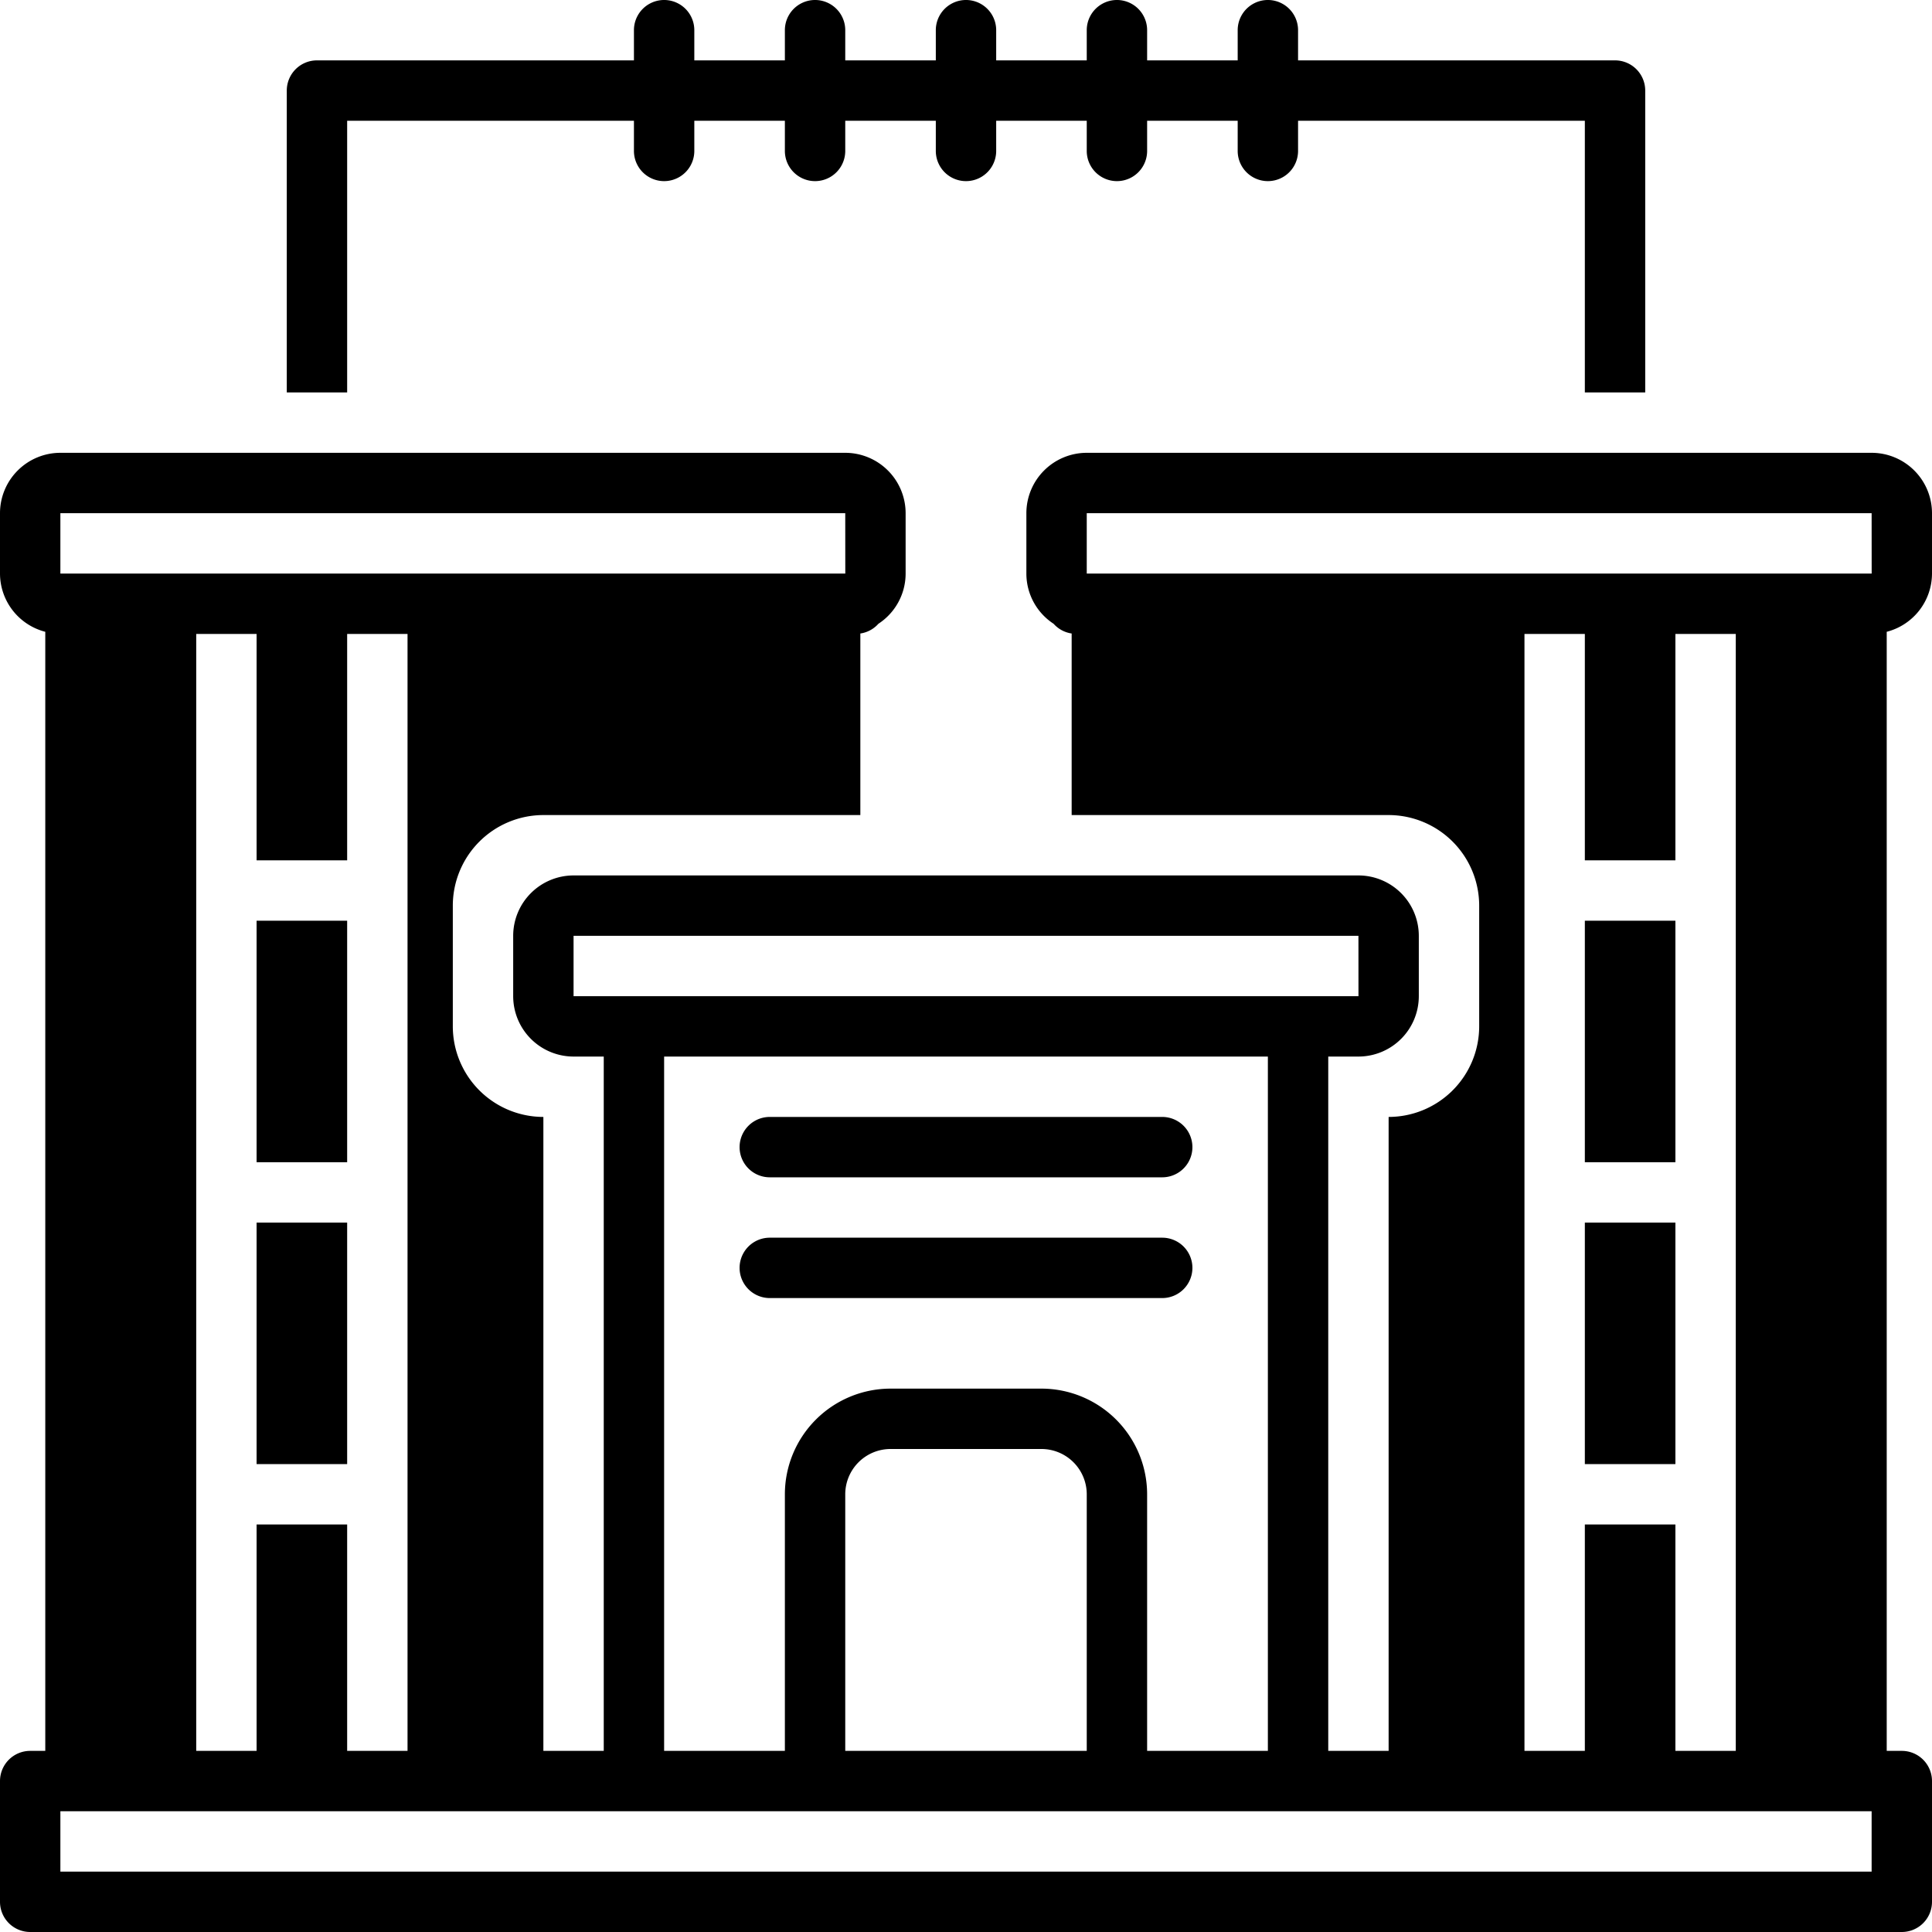
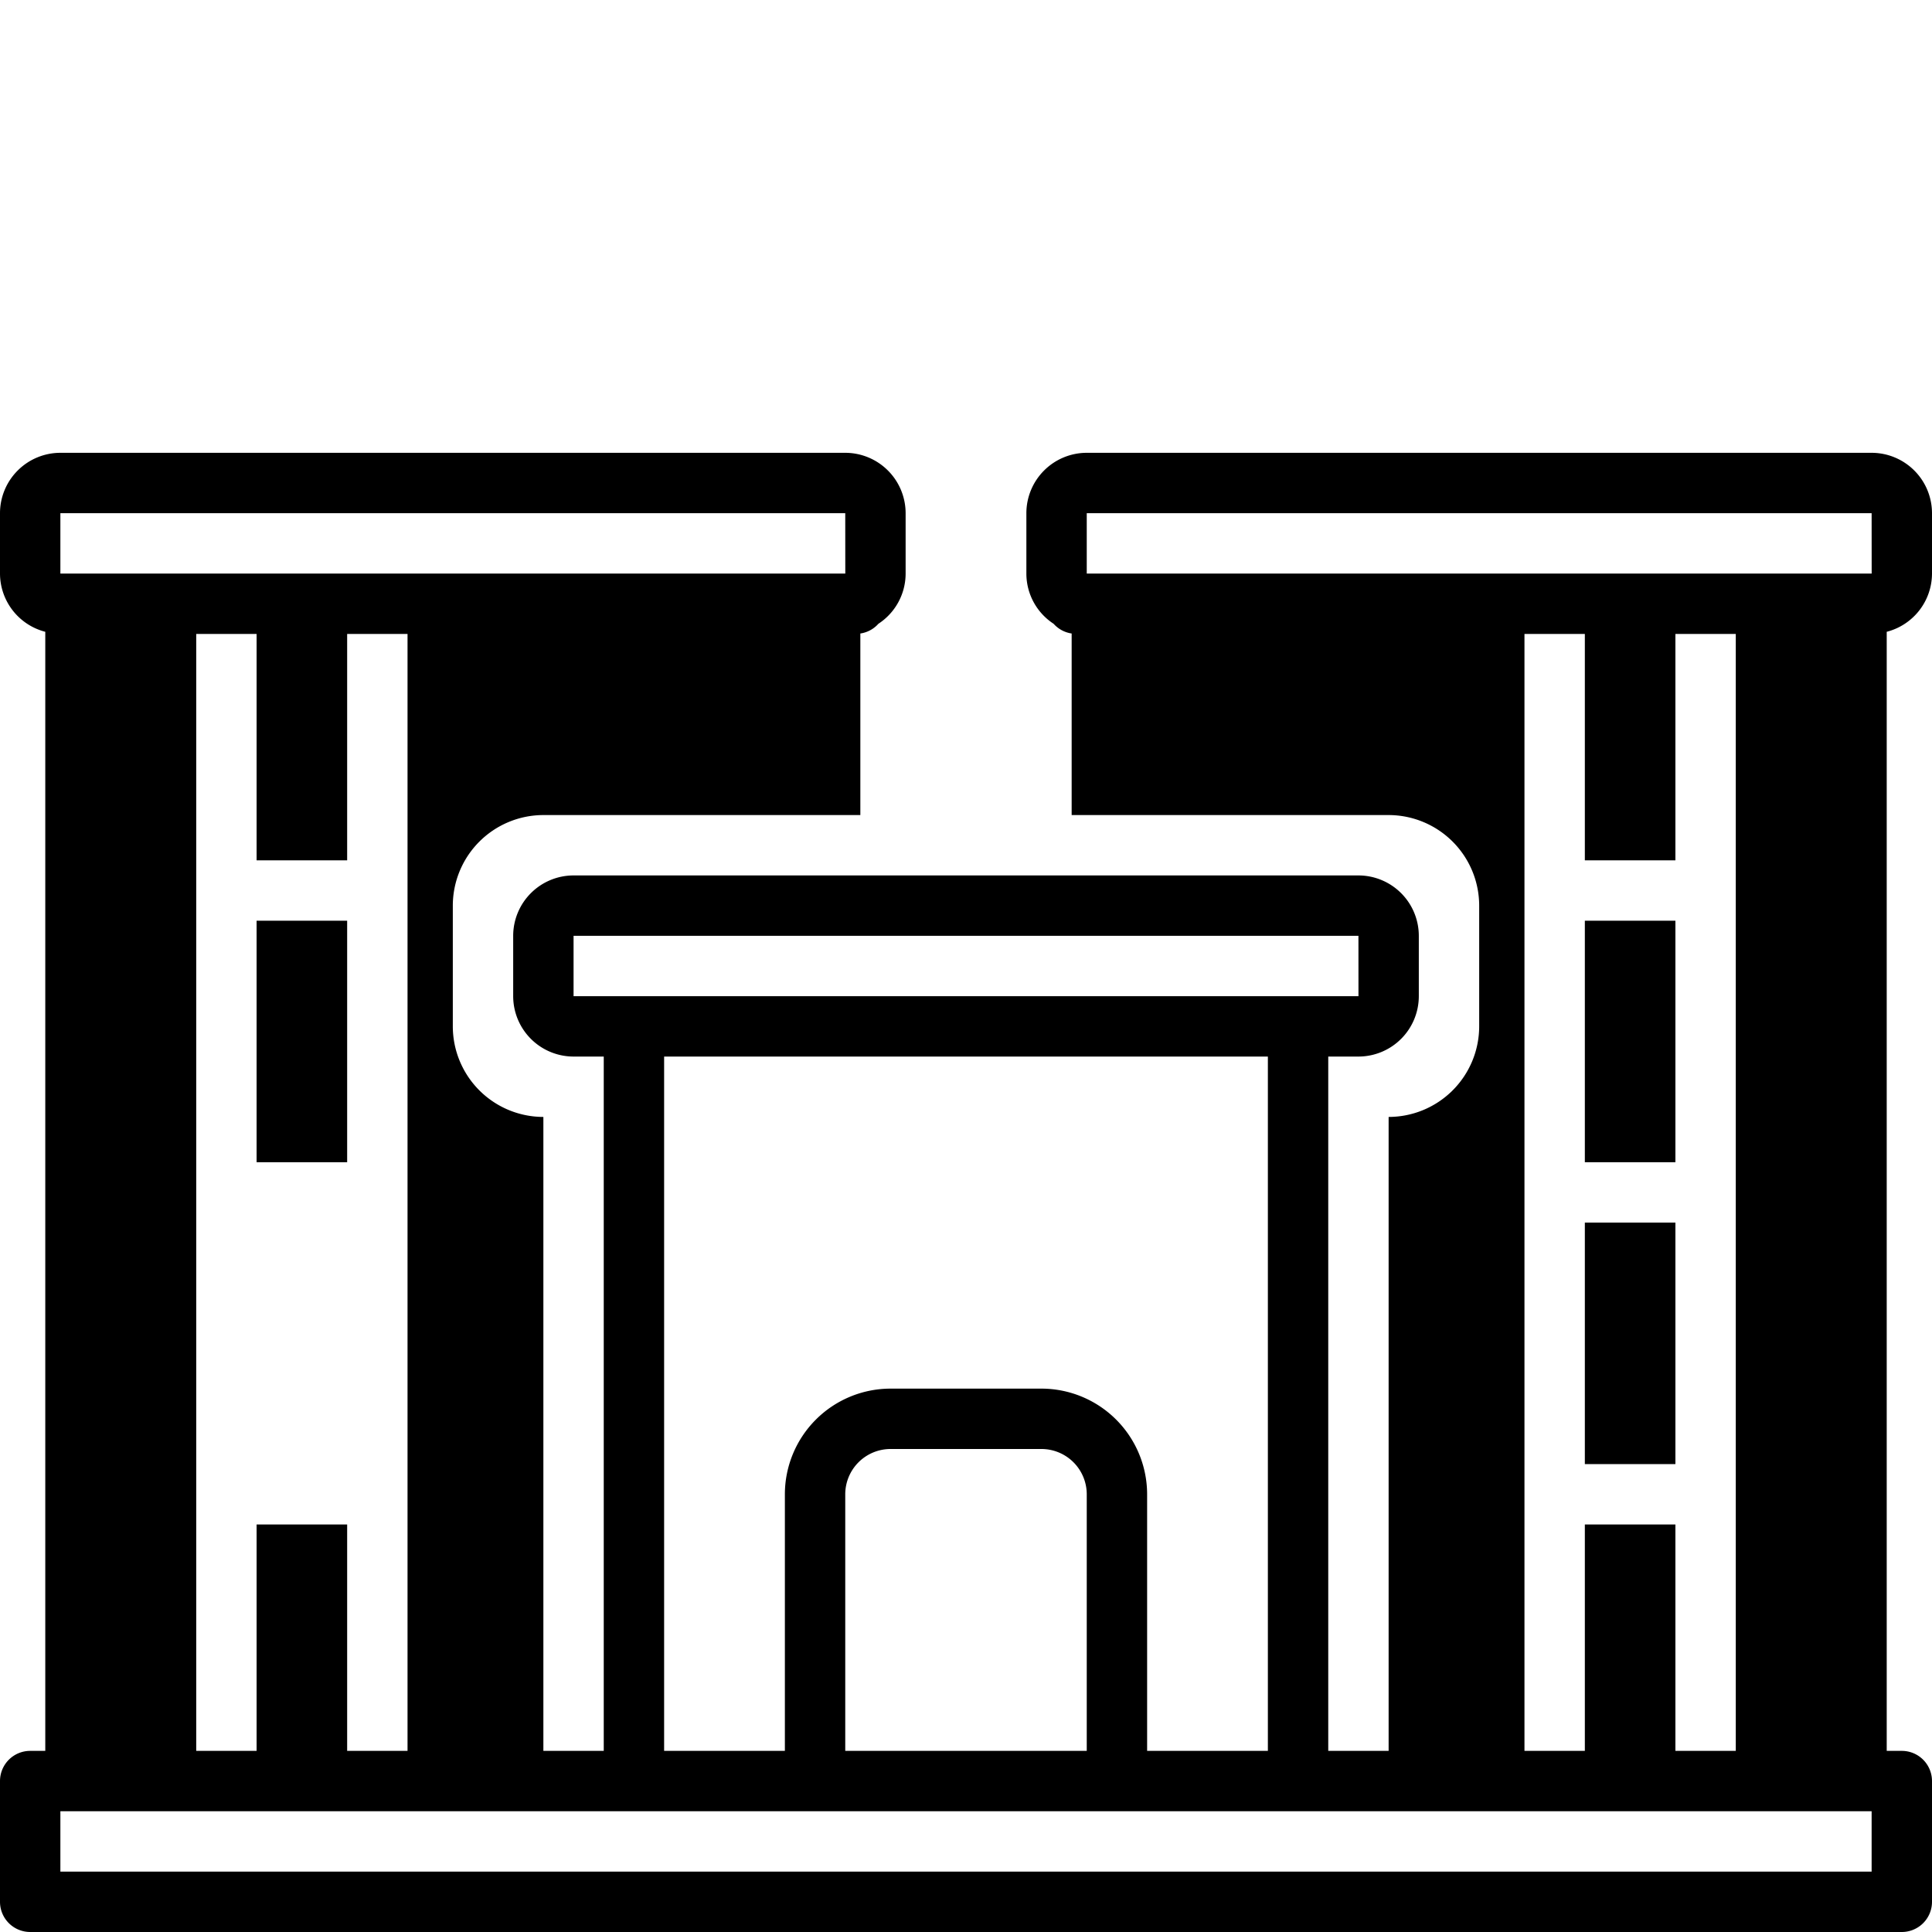
<svg xmlns="http://www.w3.org/2000/svg" data-name="Layer 1" viewBox="0 0 128 128">
-   <path d="M23 8H42v2a2 2 0 004 0V8h6v2a2 2 0 004 0V8h6v2a2 2 0 004 0V8h6v2a2 2 0 004 0V8h6v2a2 2 0 004 0V8h19V26h4V6a2 2 0 00-2-2H86V2a2 2 0 00-4 0V4H76V2a2 2 0 00-4 0V4H66V2a2 2 0 00-4 0V4H56V2a2 2 0 00-4 0V4H46V2a2 2 0 00-4 0V4H21a2 2 0 00-2 2V26h4zM51 78H77a2 2 0 000-4H51a2 2 0 000 4zM79 84a2 2 0 00-2-2H51a2 2 0 000 4H77A2 2 0 0079 84z" />
  <rect width="6" height="16" x="105" y="81" />
  <rect width="6" height="16" x="105" y="61" />
  <rect width="6" height="16" x="17" y="61" />
-   <rect width="6" height="16" x="17" y="81" />
  <path d="M128,38V34a4.004,4.004,0,0,0-4-4H72a4.004,4.004,0,0,0-4,4v4a3.974,3.974,0,0,0,1.805,3.328A1.985,1.985,0,0,0,71,41.971V54H92a6.007,6.007,0,0,1,6,6v8a6.007,6.007,0,0,1-6,6v42H88V70h2a4.004,4.004,0,0,0,4-4V62a4.004,4.004,0,0,0-4-4H38a4.004,4.004,0,0,0-4,4v4a4.004,4.004,0,0,0,4,4h2v46H36V74a6.007,6.007,0,0,1-6-6V60a6.007,6.007,0,0,1,6-6H57V41.971a1.985,1.985,0,0,0,1.195-.643A3.974,3.974,0,0,0,60,38V34a4.004,4.004,0,0,0-4-4H4a4.004,4.004,0,0,0-4,4v4a3.996,3.996,0,0,0,3,3.858V116H2a2,2,0,0,0-2,2v8a2,2,0,0,0,2,2H126a2,2,0,0,0,2-2v-8a2,2,0,0,0-2-2h-1V41.858A3.996,3.996,0,0,0,128,38ZM38,66V62H90l.002,4ZM69,92H59a7.008,7.008,0,0,0-7,7v17H44V70H84v46H76V99A7.008,7.008,0,0,0,69,92Zm3,7v17H56V99a3.003,3.003,0,0,1,3-3H69A3.003,3.003,0,0,1,72,99ZM4,34H56l.003,4H4Zm13,67v15H13V42h4V57h6V42h4v74H23V101Zm107,23H4v-4H124ZM111,57V42h4v74h-4V101h-6v15h-4V42h4V57Zm7.677-19H72V34h52l.003,4Z" />
</svg>